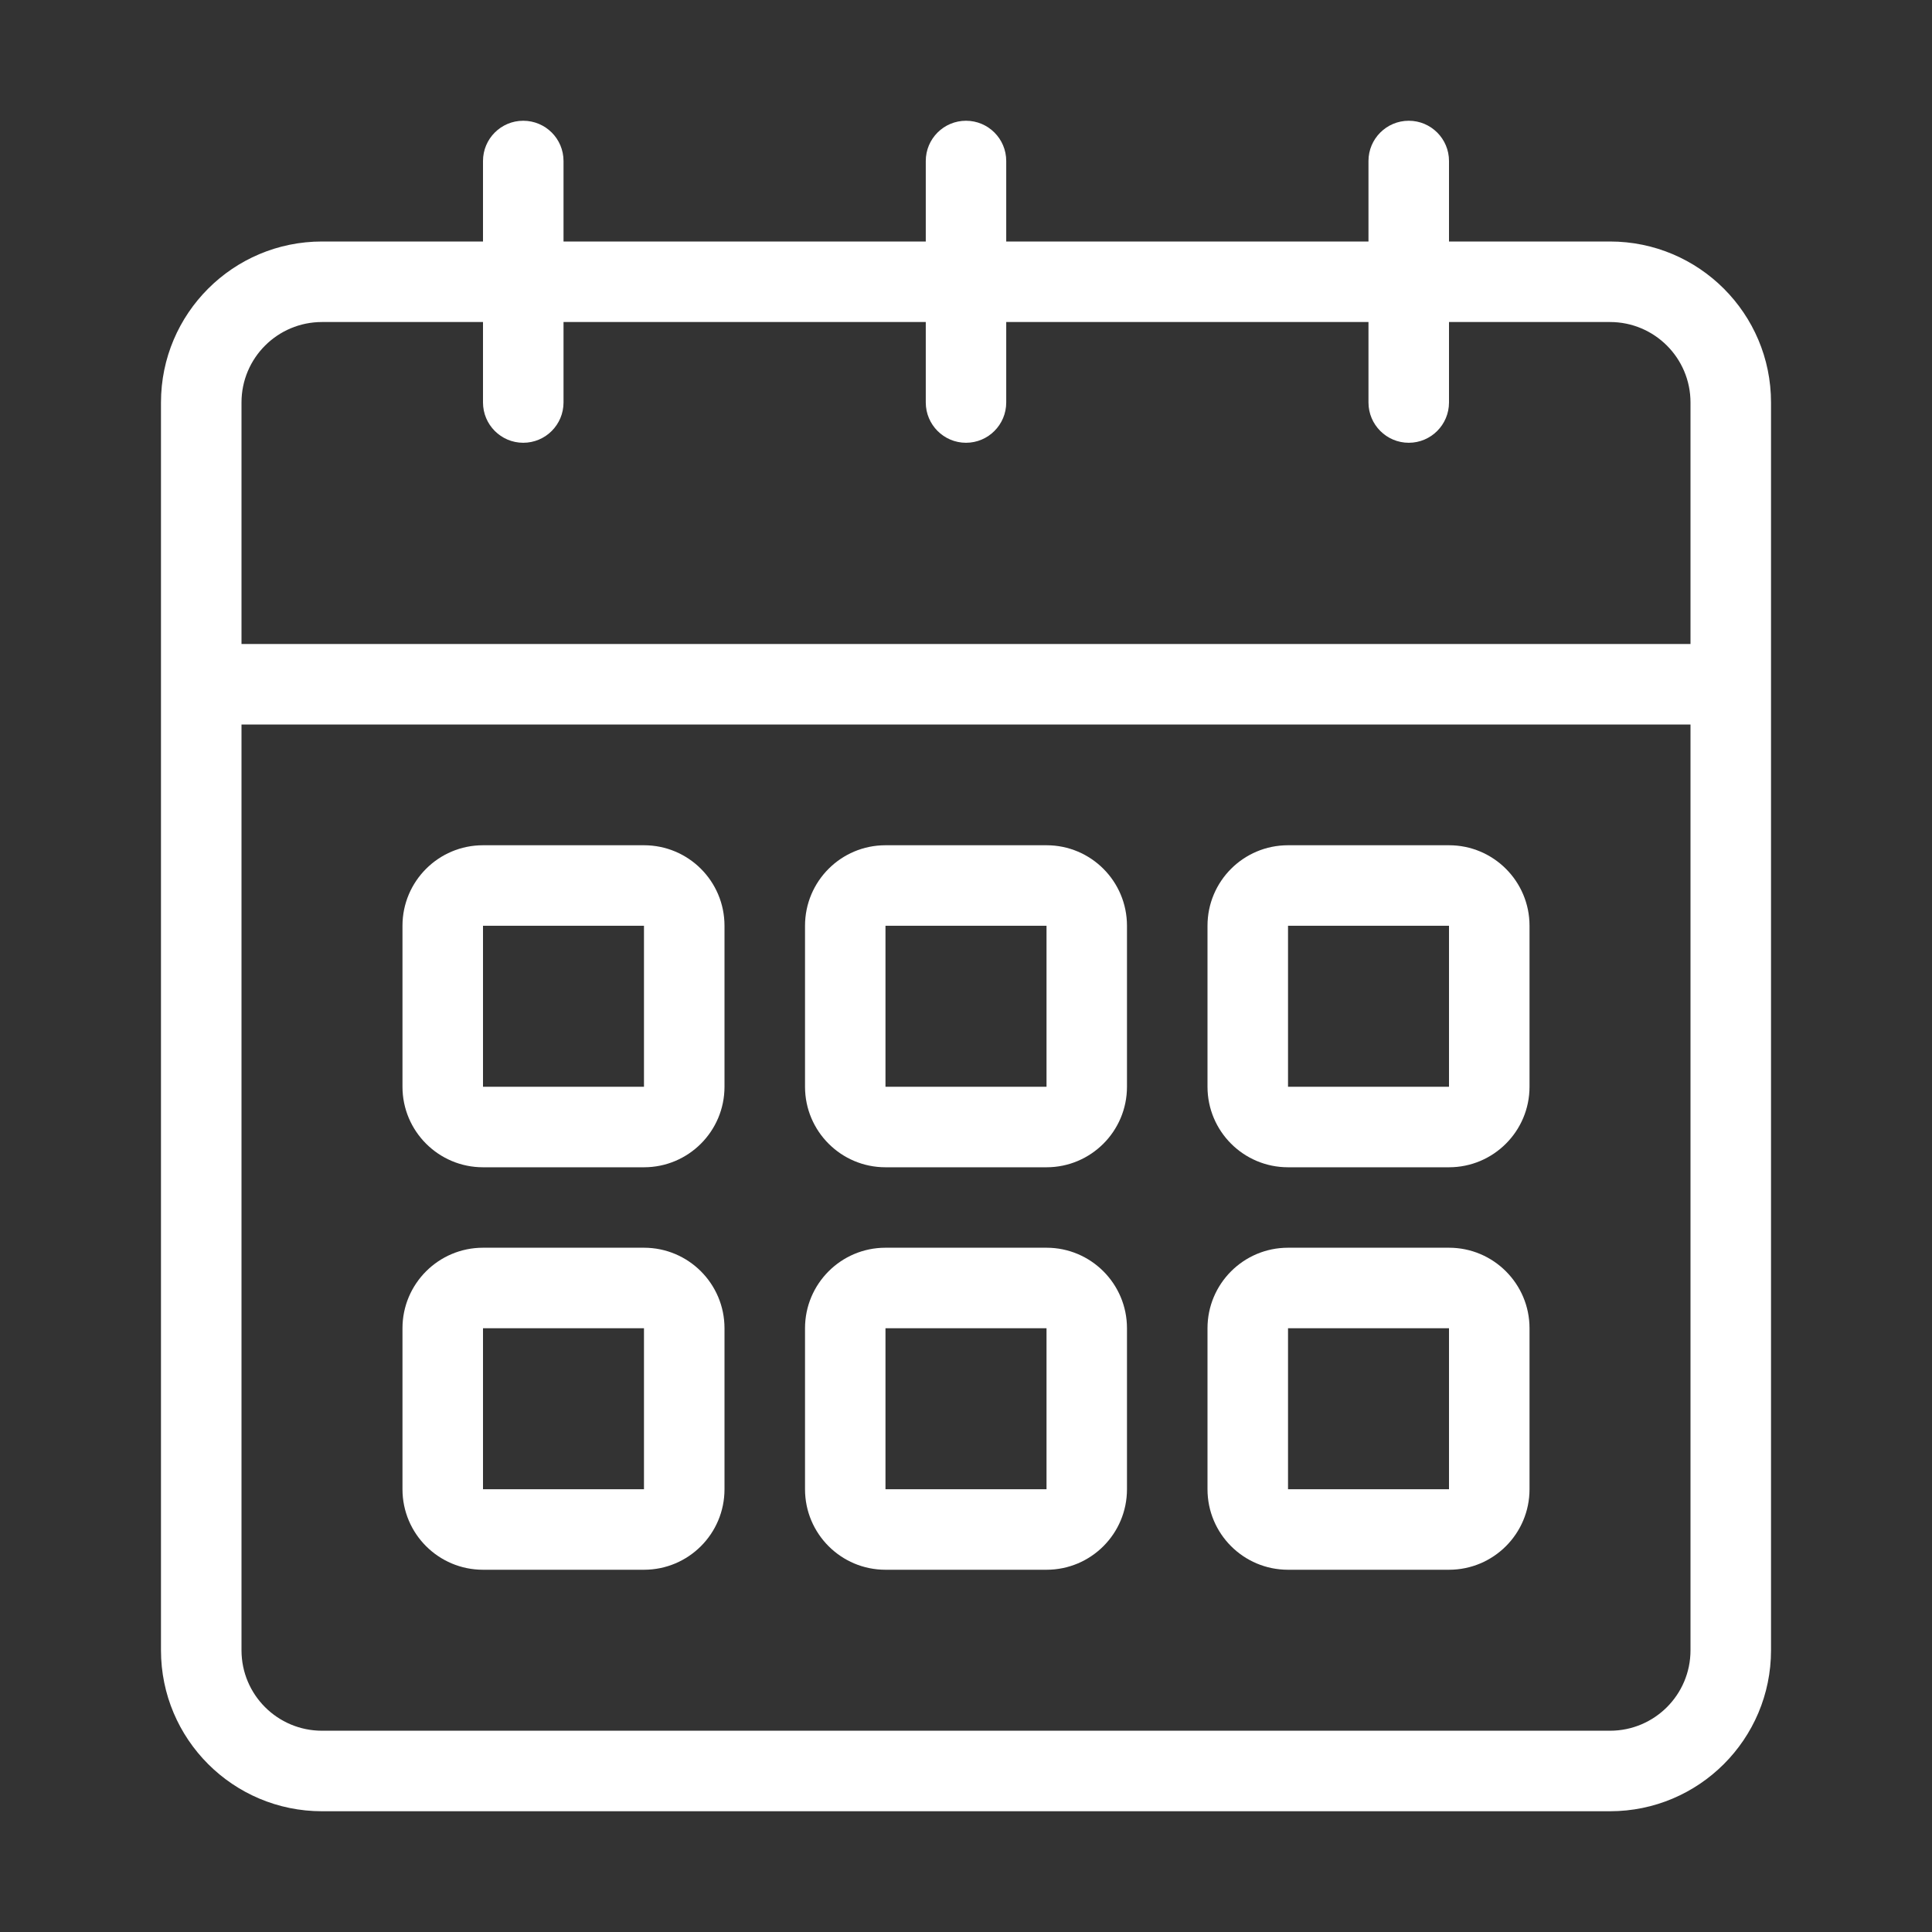
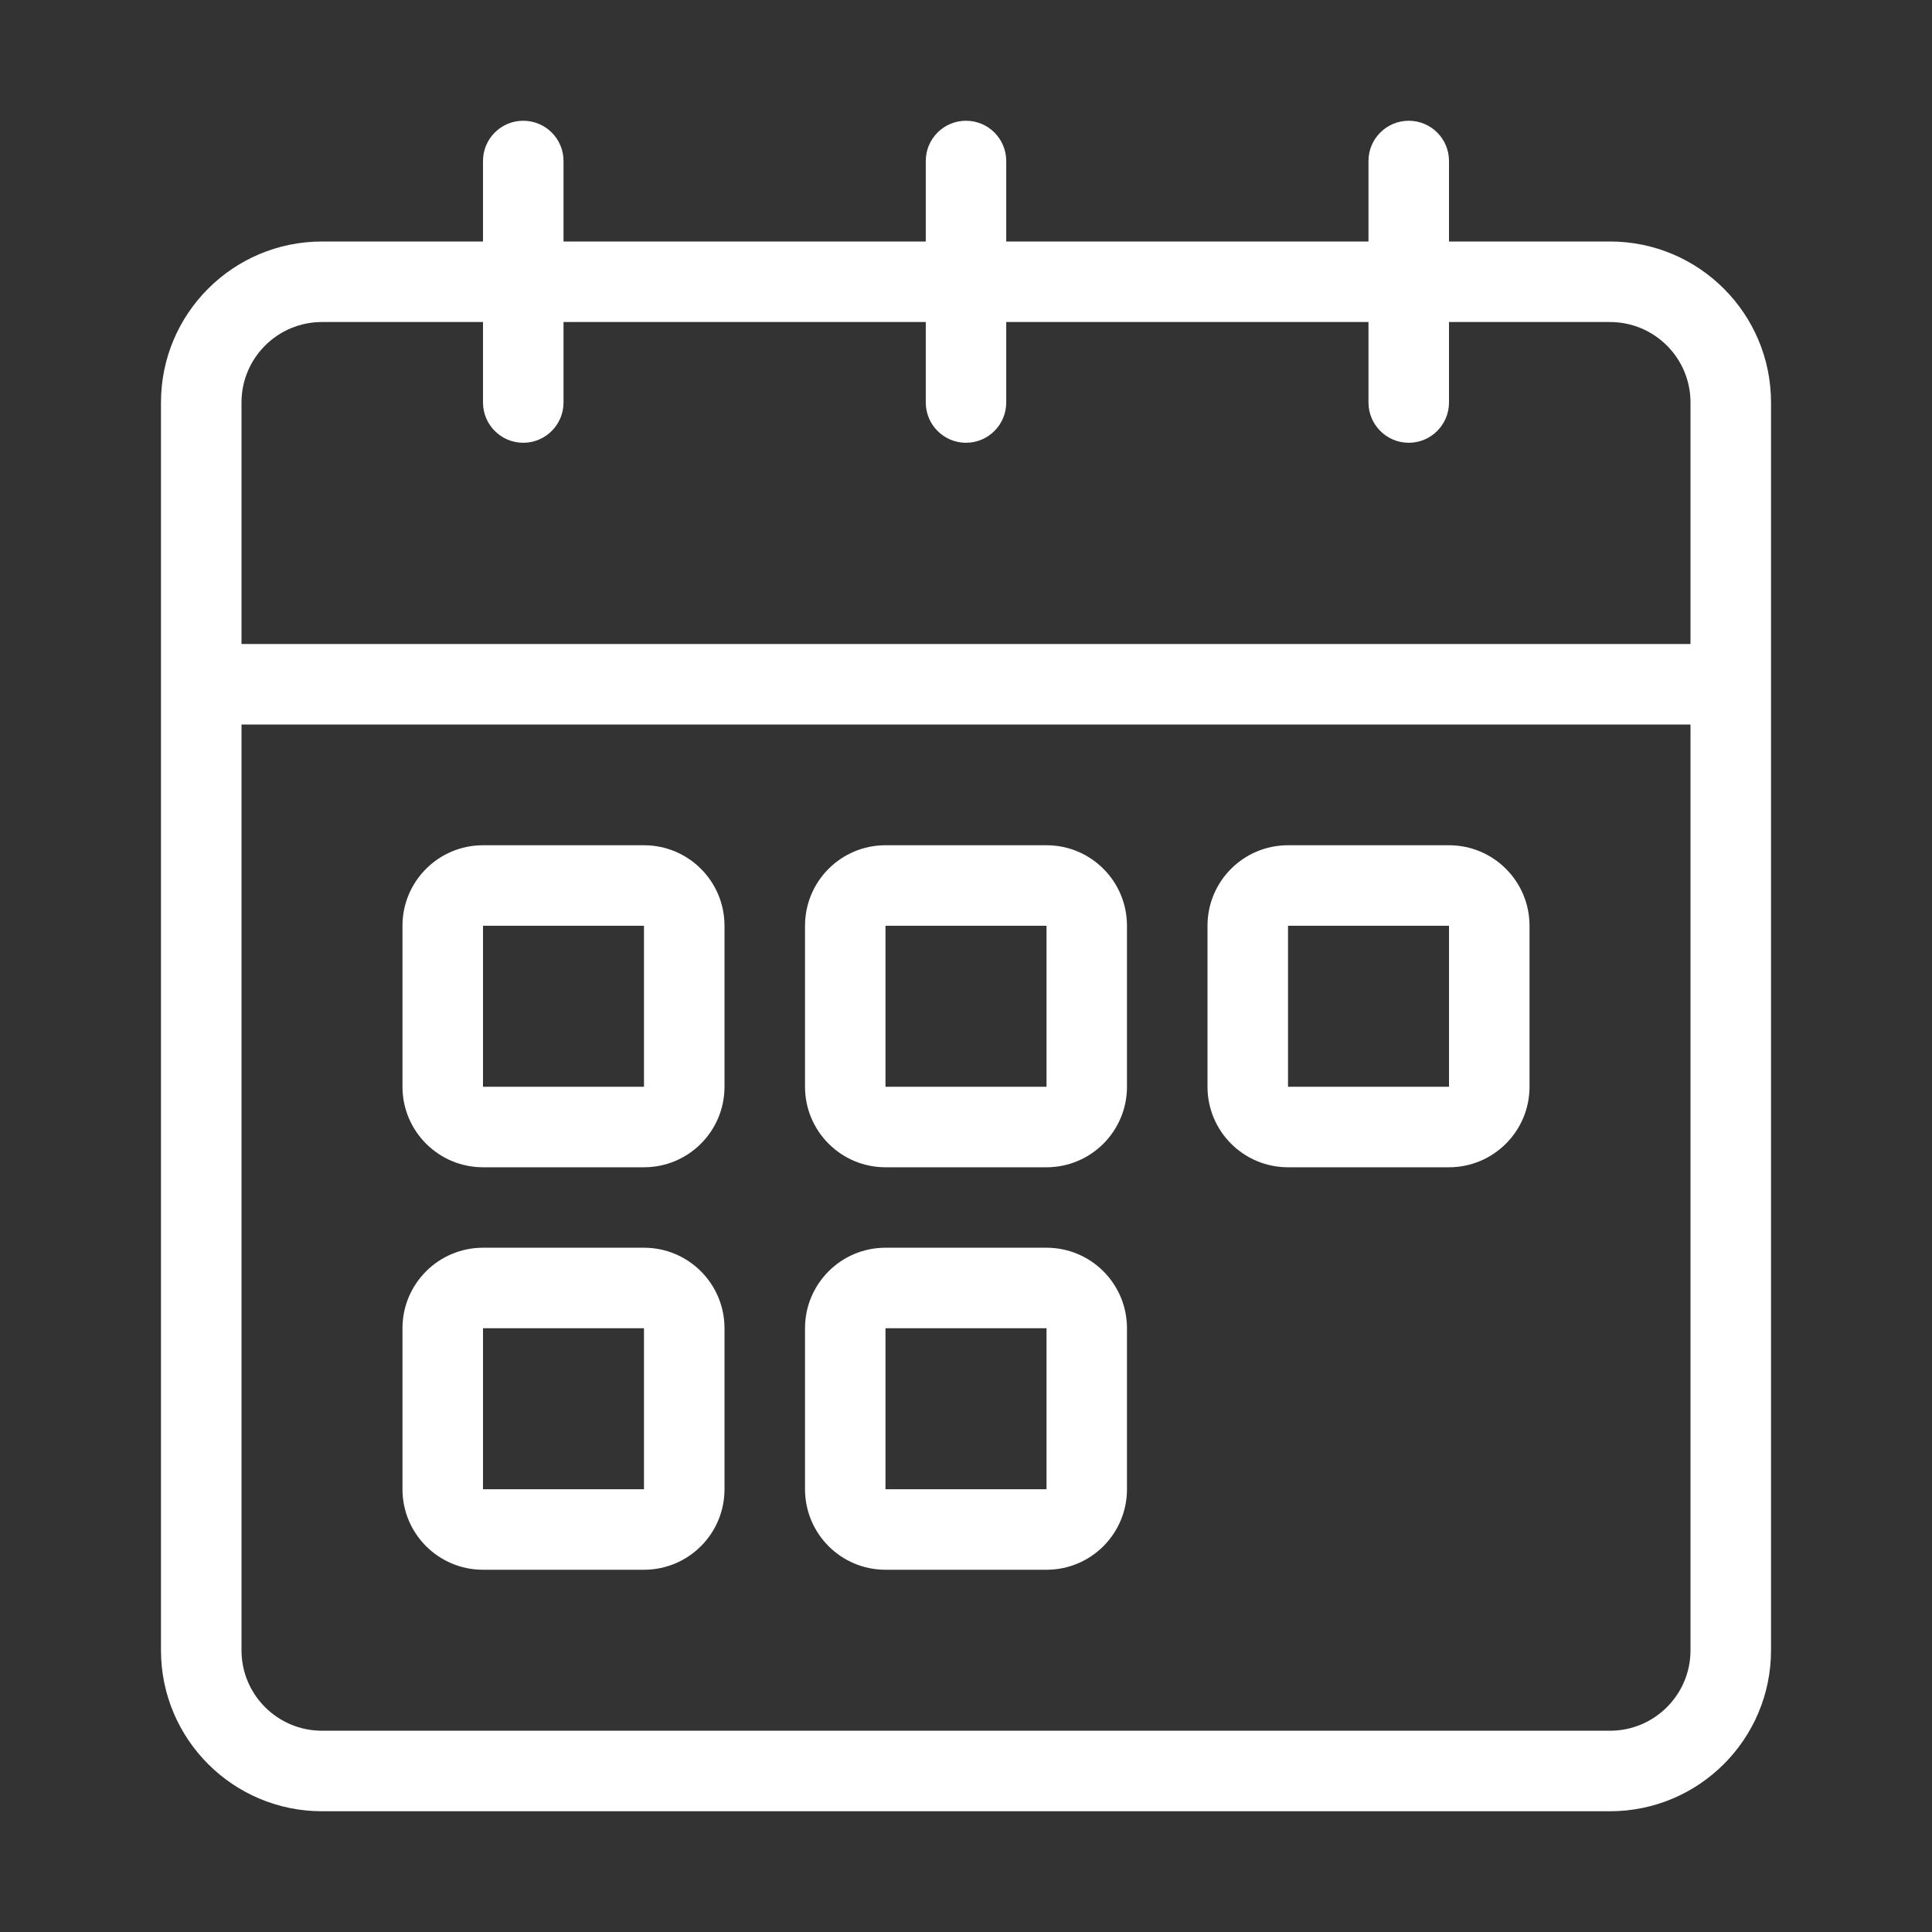
<svg xmlns="http://www.w3.org/2000/svg" width="28" height="28" viewBox="0 0 28 28" fill="none">
  <rect x="0" y="0" width="28" height="28" fill="#333333" stroke="none" />
  <g id="calendar_6499091 1">
    <g id="Group">
      <path id="Vector" fill-rule="evenodd" clip-rule="evenodd" d="M2.333 5.833C2.333 4.545 3.378 3.5 4.667 3.5H7V2.333C7 2.011 7.261 1.75 7.583 1.75C7.906 1.75 8.167 2.011 8.167 2.333V3.5H13.417V2.333C13.417 2.011 13.678 1.75 14 1.75C14.322 1.75 14.583 2.011 14.583 2.333V3.5H19.833V2.333C19.833 2.011 20.095 1.75 20.417 1.75C20.739 1.75 21 2.011 21 2.333V3.5H23.333C24.622 3.5 25.667 4.545 25.667 5.833V23.917C25.667 25.205 24.622 26.25 23.333 26.25H4.667C3.378 26.25 2.333 25.205 2.333 23.917V5.833ZM4.667 4.667C4.022 4.667 3.5 5.189 3.5 5.833V9.333H24.5V5.833C24.5 5.189 23.978 4.667 23.333 4.667H21V5.833C21 6.155 20.739 6.417 20.417 6.417C20.095 6.417 19.833 6.155 19.833 5.833V4.667H14.583V5.833C14.583 6.155 14.322 6.417 14 6.417C13.678 6.417 13.417 6.155 13.417 5.833V4.667H8.167V5.833C8.167 6.155 7.906 6.417 7.583 6.417C7.261 6.417 7 6.155 7 5.833V4.667H4.667ZM3.5 23.917C3.5 24.561 4.022 25.083 4.667 25.083H23.333C23.978 25.083 24.5 24.561 24.5 23.917V10.5H3.5V23.917Z" fill="white" />
      <path id="Vector_2" fill-rule="evenodd" clip-rule="evenodd" d="M9.333 13.417H7V15.75H9.333V13.417ZM7 12.25C6.356 12.25 5.833 12.772 5.833 13.417V15.75C5.833 16.394 6.356 16.917 7 16.917H9.333C9.978 16.917 10.5 16.394 10.5 15.75V13.417C10.5 12.772 9.978 12.25 9.333 12.25H7Z" fill="white" />
      <path id="Vector_3" fill-rule="evenodd" clip-rule="evenodd" d="M9.333 19.25H7V21.583H9.333V19.25ZM7 18.083C6.356 18.083 5.833 18.606 5.833 19.25V21.583C5.833 22.228 6.356 22.75 7 22.75H9.333C9.978 22.75 10.5 22.228 10.5 21.583V19.25C10.5 18.606 9.978 18.083 9.333 18.083H7Z" fill="white" />
      <path id="Vector_4" fill-rule="evenodd" clip-rule="evenodd" d="M15.167 13.417H12.833V15.75H15.167V13.417ZM12.833 12.25C12.189 12.25 11.667 12.772 11.667 13.417V15.75C11.667 16.394 12.189 16.917 12.833 16.917H15.167C15.811 16.917 16.333 16.394 16.333 15.75V13.417C16.333 12.772 15.811 12.25 15.167 12.25H12.833Z" fill="white" />
      <path id="Vector_5" fill-rule="evenodd" clip-rule="evenodd" d="M15.167 19.25H12.833V21.583H15.167V19.25ZM12.833 18.083C12.189 18.083 11.667 18.606 11.667 19.25V21.583C11.667 22.228 12.189 22.75 12.833 22.75H15.167C15.811 22.75 16.333 22.228 16.333 21.583V19.25C16.333 18.606 15.811 18.083 15.167 18.083H12.833Z" fill="white" />
      <path id="Vector_6" fill-rule="evenodd" clip-rule="evenodd" d="M21 13.417H18.667V15.75H21V13.417ZM18.667 12.25C18.022 12.25 17.5 12.772 17.5 13.417V15.75C17.5 16.394 18.022 16.917 18.667 16.917H21C21.644 16.917 22.167 16.394 22.167 15.75V13.417C22.167 12.772 21.644 12.25 21 12.25H18.667Z" fill="white" />
-       <path id="Vector_7" fill-rule="evenodd" clip-rule="evenodd" d="M21 19.25H18.667V21.583H21V19.25ZM18.667 18.083C18.022 18.083 17.5 18.606 17.5 19.25V21.583C17.5 22.228 18.022 22.75 18.667 22.75H21C21.644 22.75 22.167 22.228 22.167 21.583V19.25C22.167 18.606 21.644 18.083 21 18.083H18.667Z" fill="white" />
    </g>
  </g>
</svg>